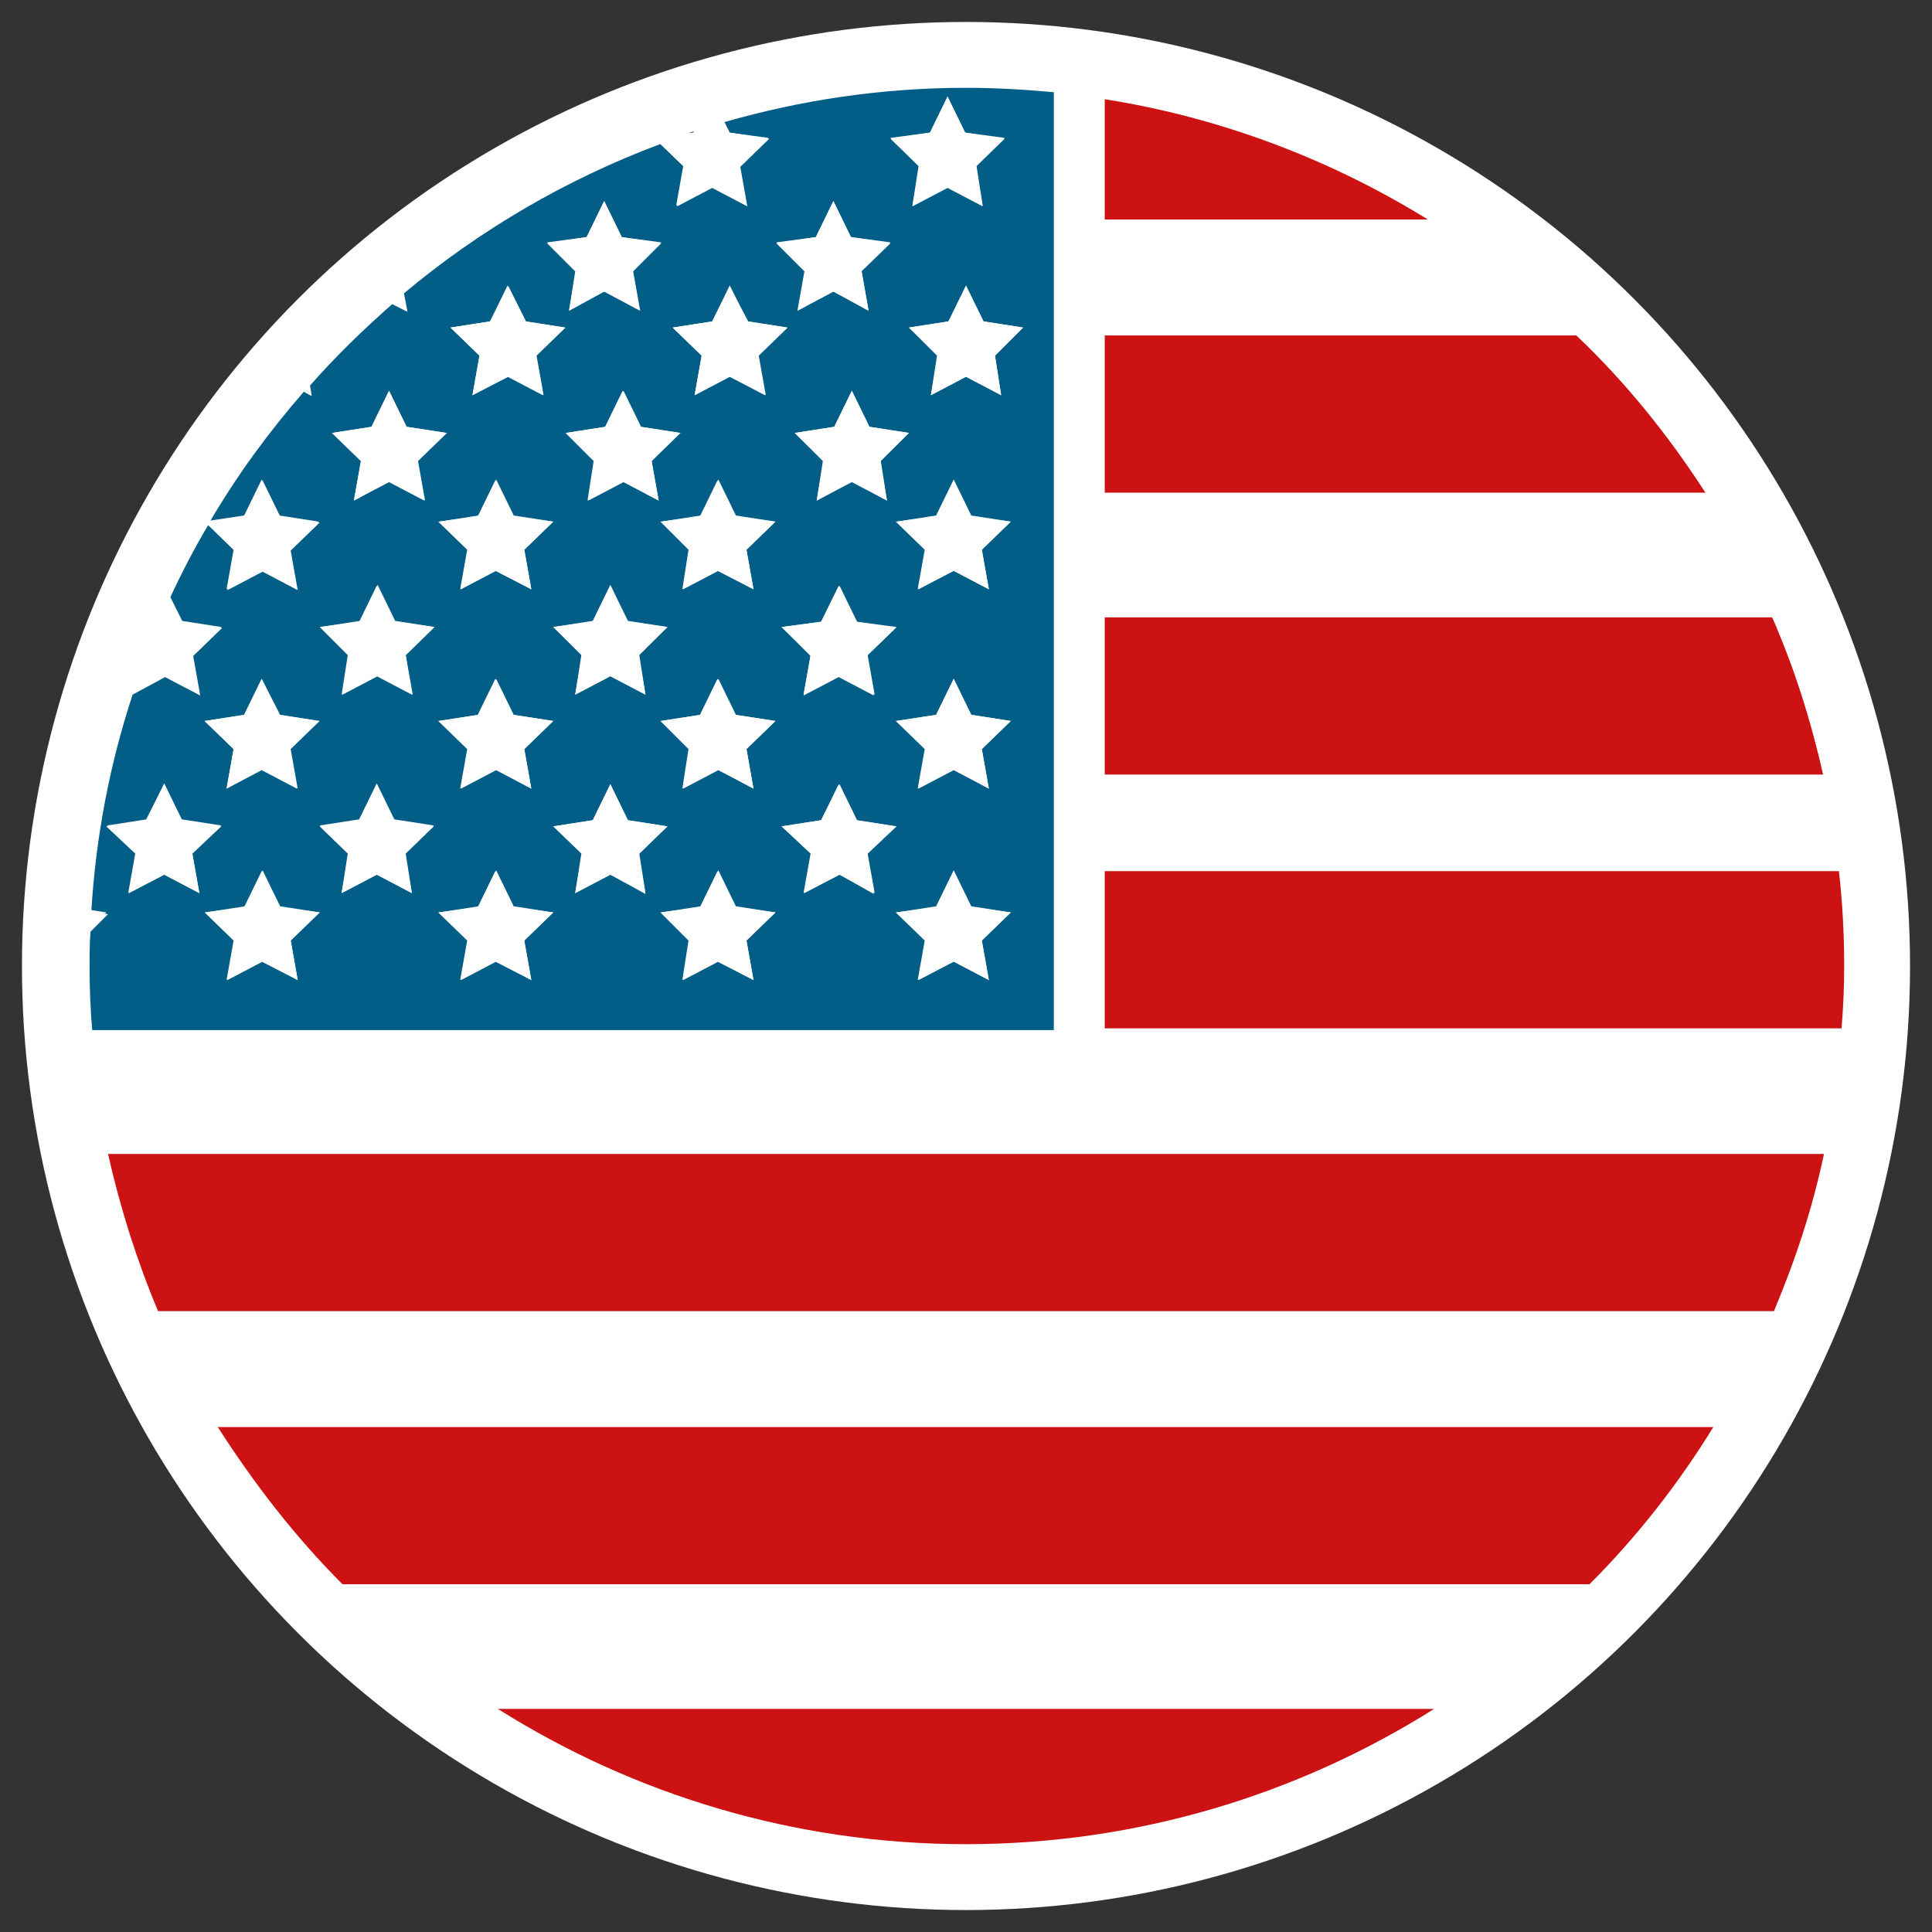
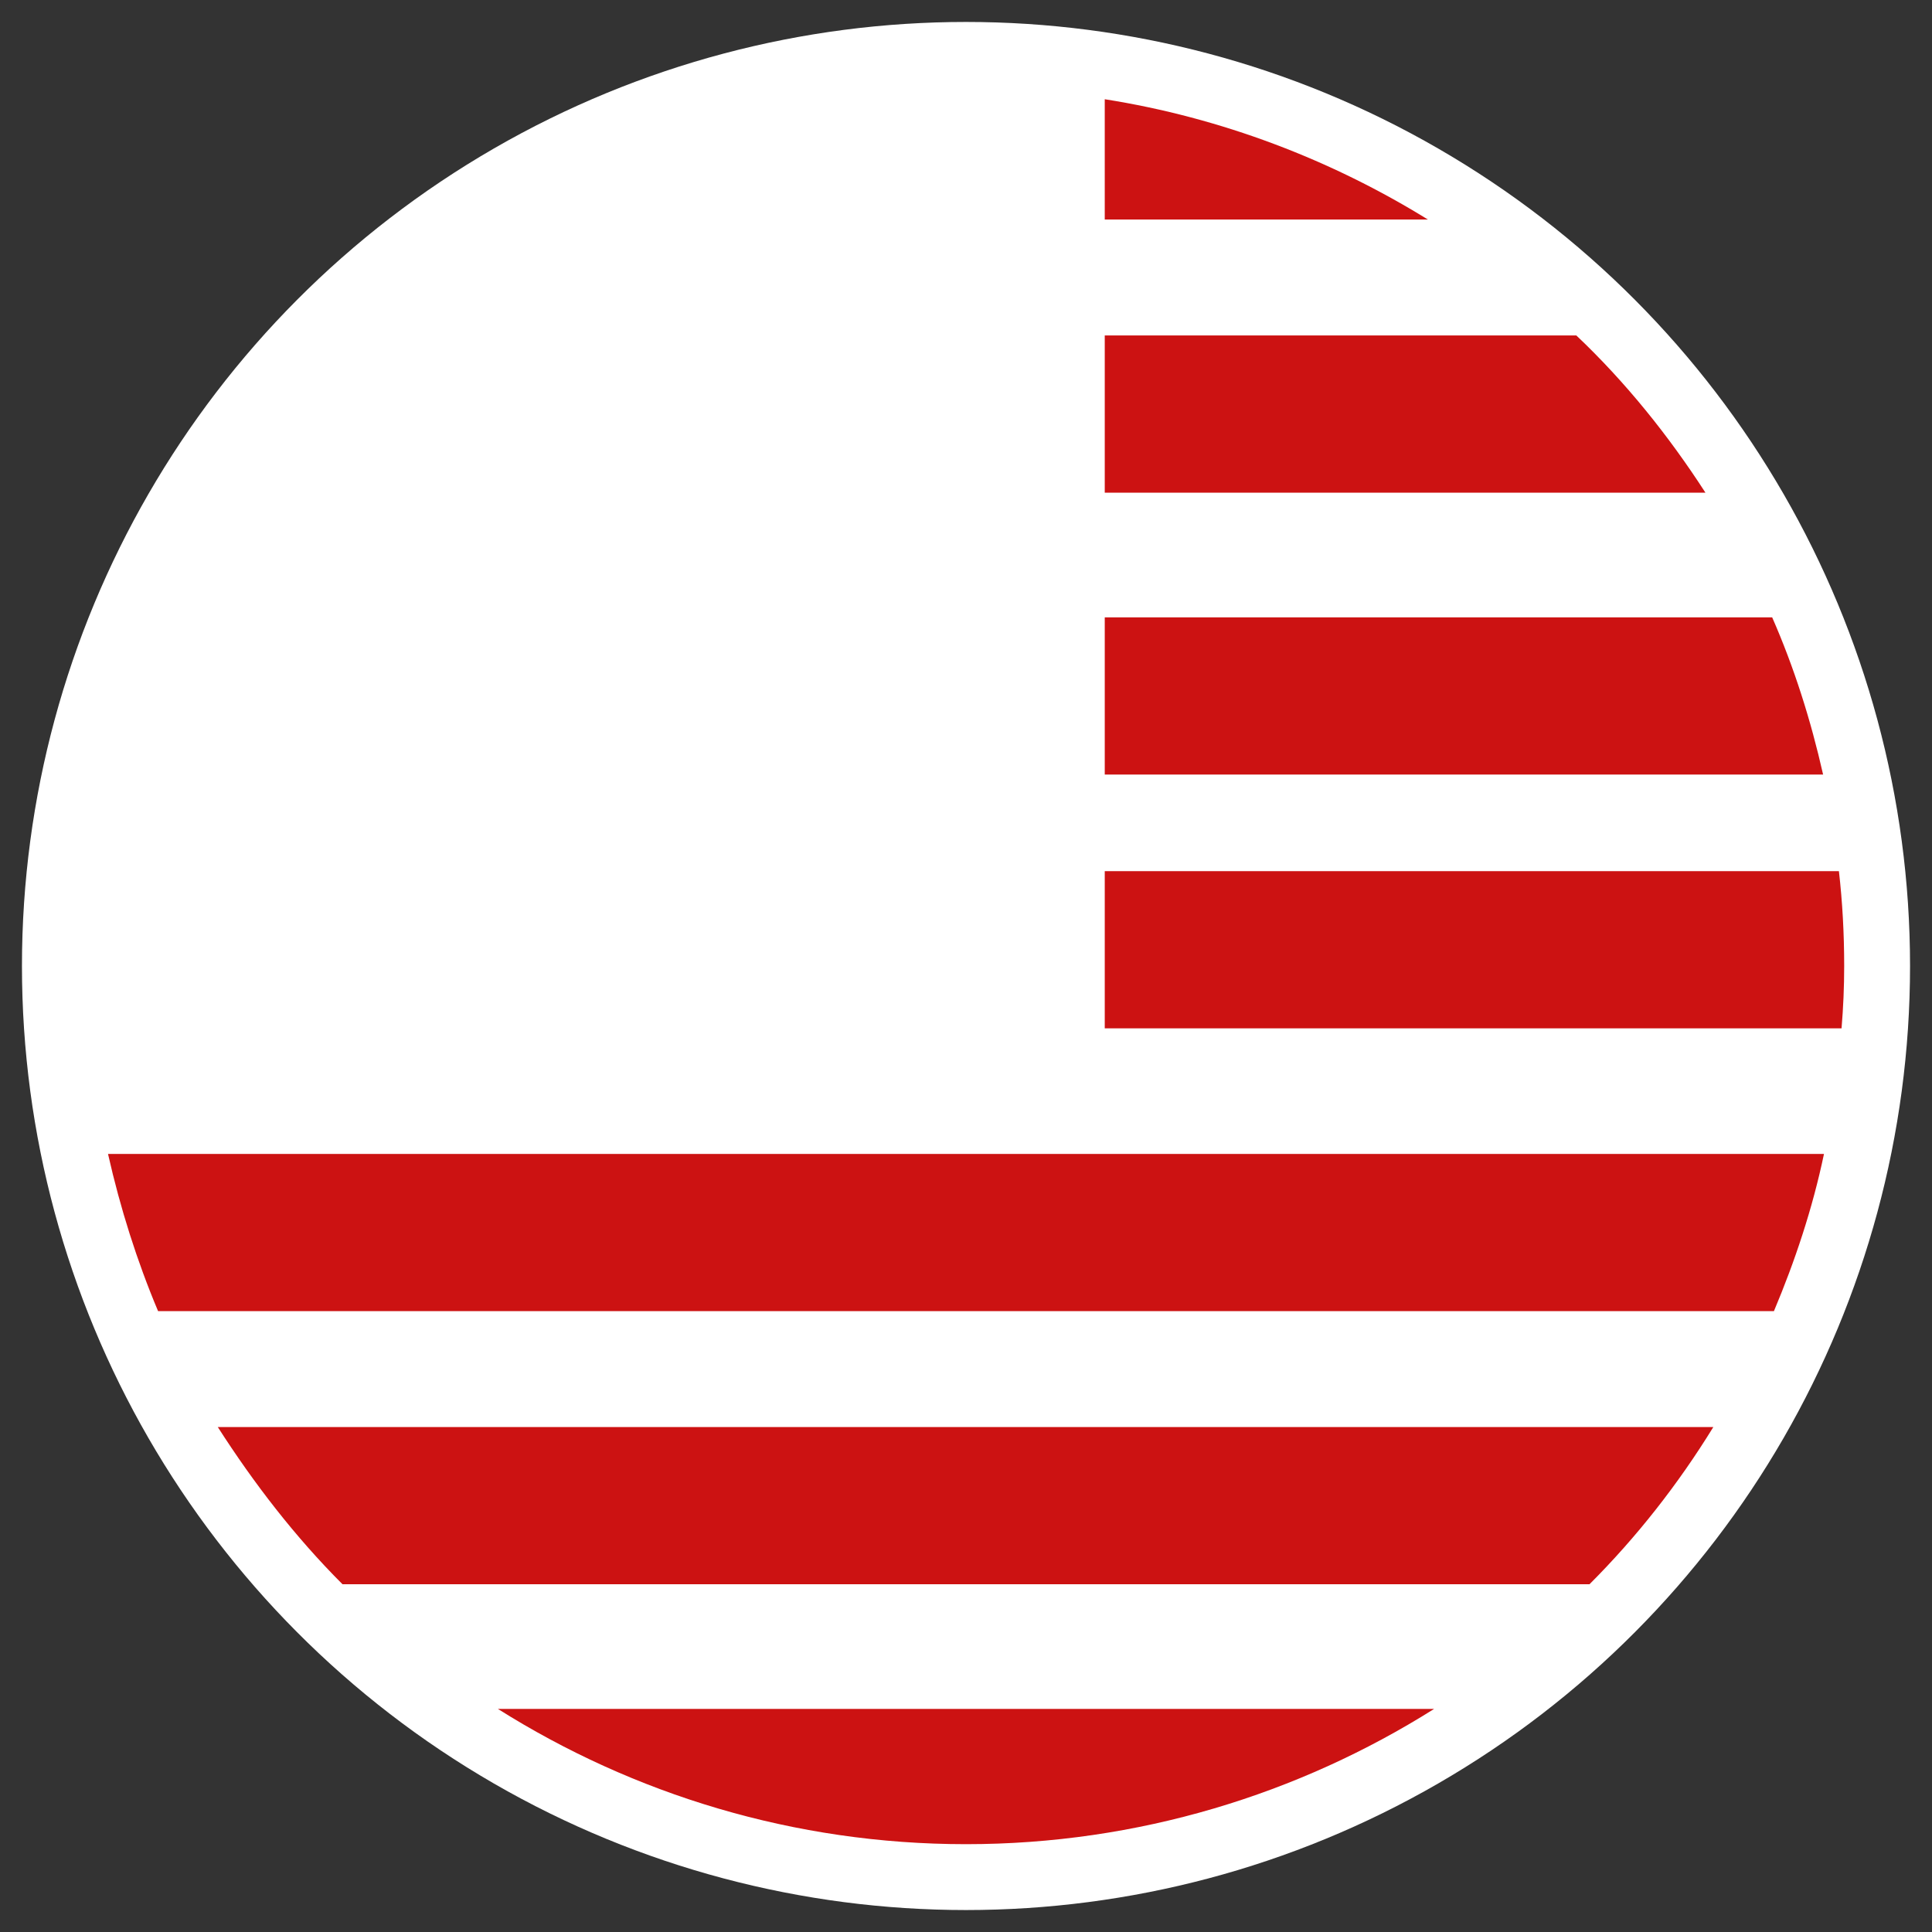
<svg xmlns="http://www.w3.org/2000/svg" id="Camada_1" x="0px" y="0px" viewBox="0 0 220 220" style="enable-background:new 0 0 220 220;" xml:space="preserve">
  <rect x="0" y="0" width="220" height="220" fill="#333333" stroke="none" />
  <style type="text/css">	.st0{fill:#FFFFFF;}	.st1{fill:none;}	.st2{fill:#025E87;}	.st3{fill:#447197;}	.st4{fill:#CC1212;}</style>
  <g>
    <circle class="st0" cx="110" cy="110" r="107.5" />
    <g>
      <path class="st0" d="M23.6,59.7c0.1-0.1,0.1-0.2,0.2-0.3l-0.5,0.1L23.6,59.7z" />
      <path class="st1" d="M125.8,25V11.3c-1.9-0.3-3.8-0.6-5.8-0.8v106.6H10.3c0.3,4.8,1,9.6,2,14.2h195.4c1-4.6,1.7-9.4,2-14.2h-83.9   V99.2h83.6c-0.4-3.7-1-7.4-1.8-10.9h-81.8V70.3h76c-2.2-5-4.7-9.7-7.6-14.2h-68.4V38.1h53.7c-5.1-5-10.8-9.4-16.9-13.1H125.8z" />
-       <path class="st1" d="M24.8,162.4h170.3c2.6-4.2,4.9-8.6,6.8-13.1H18C20,153.9,22.3,158.2,24.8,162.4z" />
+       <path class="st1" d="M24.8,162.4c2.6-4.2,4.9-8.6,6.8-13.1H18C20,153.9,22.3,158.2,24.8,162.4z" />
      <path class="st1" d="M56.7,194.6h106.6c6.5-4.1,12.4-8.8,17.8-14.2H39C44.3,185.8,50.3,190.5,56.7,194.6z" />
-       <path class="st2" d="M120,10.5c-3.3-0.3-6.6-0.5-10-0.5c-9.6,0-18.8,1.4-27.5,3.9l0.6,1.2l4.5,0.7l-3.3,3.2l0.8,4.5l-4-2.1l-4,2.1   l0.8-4.5l-2.7-2.6c-10.7,4-20.6,9.8-29.2,17l0.4,2.1l-1.7-0.9c-3.3,2.9-6.5,6-9.4,9.3l0.2,1.2l-0.9-0.5c-4,4.6-7.6,9.5-10.7,14.8   l4-0.6l2-4.1l2,4.1l4.5,0.7l-3.3,3.2l0.8,4.5l-4-2.1l-4,2.1l0.8-4.5l-3-2.9c-1.6,2.7-3,5.4-4.3,8.2l1.4,2.8l4.5,0.7l-3.3,3.2   l0.8,4.5l-4-2.1l-3.7,2c-2.6,7.9-4.2,16.2-4.7,24.7l1.9,0.3l-2,2c-0.1,1.4-0.1,2.7-0.1,4.1c0,2.4,0.1,4.8,0.3,7.1H120V10.5z    M105.9,15.1l2-4.1l2,4.1l4.5,0.7l-3.3,3.2l0.8,4.5l-4-2.1l-4,2.1l0.8-4.5l-3.3-3.2L105.9,15.1z M92.9,27l2-4.1l2,4.1l4.5,0.6   l-3.3,3.2l0.8,4.5l-4-2.1l-4,2.1l0.8-4.5l-3.3-3.2L92.9,27z M101,57l-4-2.1L93,57l0.8-4.5l-3.3-3.2l4.5-0.7l2-4.1l2,4.1l4.5,0.7   l-3.3,3.2L101,57z M81.1,36.6l2-4.1l2,4.1l4.5,0.7l-3.3,3.2l0.8,4.5l-4-2.1l-4,2.1l0.8-4.5l-3.3-3.2L81.1,36.6z M75,57l-4-2.1   l-4,2.1l0.8-4.5l-3.3-3.2l4.5-0.7l2-4.1l2,4.1l4.5,0.7l-3.3,3.2L75,57z M73.5,79.1l-4-2.1l-4,2.1l0.8-4.5L63,71.4l4.5-0.7l2-4.1   l2,4.1l4.5,0.7l-3.3,3.2L73.5,79.1z M60.5,89.8l-4-2.1l-4,2.1l0.8-4.5l-3.3-3.2l4.5-0.7l2-4.1l2,4.1l4.5,0.7l-3.3,3.2L60.5,89.8z    M60.5,67.1l-4-2.1l-4,2.1l0.8-4.5l-3.3-3.2l4.5-0.7l2-4.1l2,4.1l4.5,0.7l-3.3,3.2L60.5,67.1z M66.8,27l2-4.1l2,4.1l4.5,0.6   l-3.3,3.2l0.8,4.5l-4-2.1l-4,2.1l0.8-4.5l-3.3-3.2L66.8,27z M55.8,36.6l2-4.1l2,4.1l4.5,0.7l-3.3,3.2l0.8,4.5l-4-2.1l-4,2.1   l0.8-4.5l-3.3-3.2L55.8,36.6z M42.3,48.6l2-4.1l2,4.1l4.5,0.7l-3.3,3.2l0.8,4.5l-4-2.1l-4,2.1l0.8-4.5l-3.3-3.2L42.3,48.6z    M27.8,81.4l2-4.1l2,4.1l4.5,0.7l-3.3,3.2l0.8,4.5l-4-2.1l-4,2.1l0.8-4.5l-3.3-3.2L27.8,81.4z M18.7,99.6l-4,2.1l0.8-4.5l-3.3-3.2   l4.5-0.7l2-4.1l2,4.1l4.5,0.7l-3.3,3.2l0.8,4.5L18.7,99.6z M33.9,111.6l-4-2.1l-4,2.1l0.8-4.5l-3.3-3.2l4.5-0.7l2-4.1l2,4.1   l4.5,0.7l-3.3,3.2L33.9,111.6z M46.9,101.7l-4-2.1l-4,2.1l0.8-4.5l-3.3-3.2l4.5-0.7l2-4.1l2,4.1l4.5,0.7l-3.3,3.2L46.9,101.7z    M46.2,74.6l0.8,4.5l-4-2.1l-4,2.1l0.8-4.5l-3.3-3.2l4.5-0.7l2-4.1l2,4.1l4.5,0.7L46.2,74.6z M60.5,111.6l-4-2.1l-4,2.1l0.8-4.5   l-3.3-3.2l4.5-0.7l2-4.1l2,4.1l4.5,0.7l-3.3,3.2L60.5,111.6z M69.5,99.6l-4,2.1l0.8-4.5L63,94.1l4.5-0.7l2-4.1l2,4.1l4.5,0.7   l-3.3,3.2l0.8,4.5L69.5,99.6z M85.8,111.6l-4-2.1l-4,2.1l0.8-4.5l-3.3-3.2l4.5-0.7l2-4.1l2,4.1l4.5,0.7l-3.3,3.2L85.8,111.6z    M85,85.3l0.8,4.5l-4-2.1l-4,2.1l0.8-4.5l-3.3-3.2l4.5-0.7l2-4.1l2,4.1l4.5,0.7L85,85.3z M85,62.6l0.8,4.5l-4-2.1l-4,2.1l0.8-4.5   l-3.3-3.2l4.5-0.7l2-4.1l2,4.1l4.5,0.7L85,62.6z M93.5,70.8l2-4.1l2,4.1l4.5,0.7l-3.3,3.2l0.8,4.5l-4-2.1l-4,2.1l0.8-4.5L89,71.4   L93.5,70.8z M95.6,99.6l-4,2.1l0.8-4.5L89,94.1l4.5-0.7l2-4.1l2,4.1l4.5,0.7l-3.3,3.2l0.8,4.5L95.6,99.6z M112.6,111.6l-4-2.1   l-4,2.1l0.8-4.5l-3.3-3.2l4.5-0.7l2-4.1l2,4.1l4.5,0.7l-3.3,3.2L112.6,111.6z M111.8,85.3l0.8,4.5l-4-2.1l-4,2.1l0.8-4.5l-3.3-3.2   l4.5-0.7l2-4.1l2,4.1l4.5,0.7L111.8,85.3z M111.8,62.6l0.8,4.5l-4-2.1l-4,2.1l0.8-4.5l-3.3-3.2l4.5-0.7l2-4.1l2,4.1l4.5,0.7   L111.8,62.6z M113.3,40.5L114,45l-4-2.1l-4,2.1l0.8-4.5l-3.3-3.2l4.5-0.7l2-4.1l2,4.1l4.5,0.7L113.3,40.5z" />
-       <path class="st3" d="M79.1,14.9c-0.3,0.1-0.5,0.2-0.8,0.3l0.7-0.1L79.1,14.9z" />
      <path class="st0" d="M79,15.1l-0.7,0.1c-1.1,0.4-2.2,0.7-3.2,1.1l2.7,2.6L77,23.4l4-2.1l4,2.1l-0.8-4.5l3.3-3.2L83,15.1l-0.6-1.2   c-1.1,0.3-2.3,0.7-3.4,1L79,15.1z" />
      <polygon class="st0" points="103.9,23.4 107.9,21.3 111.9,23.4 111.2,18.9 114.4,15.7 109.9,15.1 107.9,11 105.9,15.1 101.4,15.7    104.6,18.9   " />
      <polygon class="st0" points="90.8,35.4 94.9,33.2 98.9,35.4 98.1,30.9 101.4,27.7 96.9,27 94.9,22.9 92.9,27 88.4,27.7 91.6,30.9      " />
      <polygon class="st0" points="64.8,35.4 68.8,33.2 72.9,35.4 72.1,30.9 75.3,27.7 70.8,27 68.8,22.9 66.8,27 62.3,27.7 65.5,30.9      " />
      <path class="st0" d="M46.2,35.4l-0.4-2.1c-0.5,0.4-0.9,0.8-1.4,1.2L46.2,35.4z" />
      <path class="st0" d="M35.3,45l-0.2-1.2c-0.2,0.2-0.4,0.5-0.6,0.7L35.3,45z" />
      <polygon class="st0" points="53.8,45 57.9,42.9 61.9,45 61.1,40.5 64.4,37.3 59.9,36.6 57.9,32.6 55.8,36.6 51.3,37.3 54.6,40.5      " />
      <polygon class="st0" points="79.1,45 83.1,42.9 87.2,45 86.4,40.5 89.7,37.3 85.2,36.6 83.1,32.6 81.1,36.6 76.6,37.3 79.9,40.5      " />
      <polygon class="st0" points="110,32.6 108,36.6 103.5,37.3 106.7,40.5 106,45 110,42.9 114,45 113.3,40.5 116.5,37.3 112,36.6      " />
      <polygon class="st0" points="99,48.6 97,44.5 95,48.6 90.5,49.3 93.7,52.5 93,57 97,54.8 101,57 100.3,52.5 103.5,49.3   " />
      <polygon class="st0" points="72.9,48.6 70.9,44.5 68.9,48.6 64.4,49.3 67.6,52.5 66.9,57 70.9,54.8 75,57 74.2,52.5 77.4,49.3      " />
      <polygon class="st0" points="40.3,57 44.3,54.8 48.4,57 47.6,52.5 50.9,49.3 46.3,48.6 44.3,44.5 42.3,48.6 37.8,49.3 41.1,52.5      " />
      <path class="st0" d="M26.6,62.6l-0.8,4.5l4-2.1l4,2.1l-0.8-4.5l3.3-3.2l-4.5-0.7l-2-4.1l-2,4.1l-4,0.6c-0.1,0.1-0.1,0.2-0.2,0.3   L26.6,62.6z" />
      <polygon class="st0" points="58.4,58.8 56.4,54.7 54.4,58.8 49.9,59.4 53.2,62.6 52.4,67.1 56.4,65 60.5,67.1 59.7,62.6 63,59.4      " />
      <polygon class="st0" points="81.7,54.7 79.7,58.8 75.2,59.4 78.4,62.6 77.7,67.1 81.7,65 85.8,67.1 85,62.6 88.3,59.4 83.7,58.8      " />
      <polygon class="st0" points="108.6,54.7 106.6,58.8 102,59.4 105.3,62.6 104.5,67.1 108.6,65 112.6,67.1 111.8,62.6 115.1,59.4    110.6,58.8   " />
      <polygon class="st0" points="91.5,79.1 95.6,77 99.6,79.1 98.8,74.6 102.1,71.4 97.6,70.8 95.6,66.7 93.5,70.8 89,71.4 92.3,74.6      " />
-       <polygon class="st0" points="71.5,70.8 69.5,66.7 67.5,70.8 63,71.4 66.2,74.6 65.5,79.1 69.5,77 73.5,79.1 72.8,74.6 76,71.4      " />
      <polygon class="st0" points="42.9,66.7 40.9,70.8 36.4,71.4 39.6,74.6 38.9,79.1 42.9,77 46.9,79.1 46.2,74.6 49.4,71.4    44.9,70.8   " />
      <path class="st0" d="M18.7,77l4,2.1l-0.8-4.5l3.3-3.2l-4.5-0.7l-1.4-2.8c-1.7,3.6-3.1,7.2-4.3,11L18.7,77z" />
      <polygon class="st0" points="25.8,89.8 29.8,87.6 33.9,89.8 33.1,85.3 36.4,82.1 31.9,81.4 29.8,77.3 27.8,81.4 23.3,82.1    26.6,85.3   " />
-       <polygon class="st0" points="58.4,81.4 56.4,77.3 54.4,81.4 49.9,82.1 53.2,85.3 52.4,89.8 56.4,87.6 60.5,89.8 59.7,85.3    63,82.1   " />
      <polygon class="st0" points="81.7,77.3 79.7,81.4 75.2,82.1 78.4,85.3 77.7,89.8 81.7,87.6 85.8,89.8 85,85.3 88.3,82.1    83.7,81.4   " />
      <polygon class="st0" points="108.6,77.3 106.6,81.4 102,82.1 105.3,85.3 104.5,89.8 108.6,87.6 112.6,89.8 111.8,85.3 115.1,82.1    110.6,81.4   " />
      <path class="st0" d="M12.1,103.9l-1.9-0.3c0,0.7-0.1,1.5-0.1,2.2L12.1,103.9z" />
      <polygon class="st0" points="31.9,103.3 29.8,99.2 27.8,103.3 23.3,103.9 26.6,107.1 25.8,111.6 29.8,109.5 33.9,111.6    33.1,107.1 36.4,103.9   " />
      <polygon class="st0" points="58.4,103.3 56.4,99.2 54.4,103.3 49.9,103.9 53.2,107.1 52.4,111.6 56.4,109.5 60.5,111.6    59.7,107.1 63,103.9   " />
      <polygon class="st0" points="83.7,103.3 81.7,99.2 79.7,103.3 75.2,103.9 78.4,107.1 77.7,111.6 81.7,109.5 85.8,111.6 85,107.1    88.3,103.9   " />
      <polygon class="st0" points="110.6,103.3 108.6,99.2 106.6,103.3 102,103.9 105.3,107.1 104.5,111.6 108.6,109.5 112.6,111.6    111.8,107.1 115.1,103.9   " />
      <polygon class="st0" points="102.1,94.1 97.6,93.4 95.6,89.3 93.5,93.4 89,94.1 92.3,97.2 91.5,101.7 95.6,99.6 99.6,101.7    98.8,97.2   " />
      <polygon class="st0" points="76,94.1 71.5,93.4 69.5,89.3 67.5,93.4 63,94.1 66.2,97.2 65.5,101.7 69.5,99.6 73.5,101.7    72.8,97.2   " />
      <polygon class="st0" points="44.9,93.4 42.9,89.3 40.9,93.4 36.4,94.1 39.6,97.2 38.9,101.7 42.9,99.6 46.9,101.7 46.2,97.2    49.4,94.1   " />
      <polygon class="st0" points="25.2,94.1 20.7,93.4 18.7,89.3 16.6,93.4 12.1,94.1 15.4,97.2 14.6,101.7 18.7,99.6 22.7,101.7    21.9,97.2   " />
      <path class="st4" d="M162.6,25c-11-6.8-23.5-11.6-36.8-13.7V25H162.6z" />
      <path class="st4" d="M125.8,56.1h68.4c-4.2-6.5-9.1-12.6-14.7-17.9h-53.7V56.1z" />
      <path class="st4" d="M125.8,88.2h81.8c-1.4-6.2-3.3-12.2-5.8-17.9h-76V88.2z" />
      <path class="st4" d="M18,149.3h184c2.4-5.7,4.4-11.7,5.7-17.9H12.3C13.7,137.6,15.6,143.6,18,149.3z" />
      <path class="st4" d="M39,180.4H181c5.4-5.4,10.1-11.4,14.1-17.9H24.8C28.9,168.9,33.6,175,39,180.4z" />
      <path class="st4" d="M110,210c19.6,0,37.9-5.7,53.3-15.4H56.7C72.1,204.3,90.4,210,110,210z" />
      <path class="st4" d="M125.8,117.1h83.9c0.2-2.4,0.3-4.7,0.3-7.1c0-3.7-0.2-7.3-0.6-10.8h-83.6V117.1z" />
    </g>
  </g>
</svg>